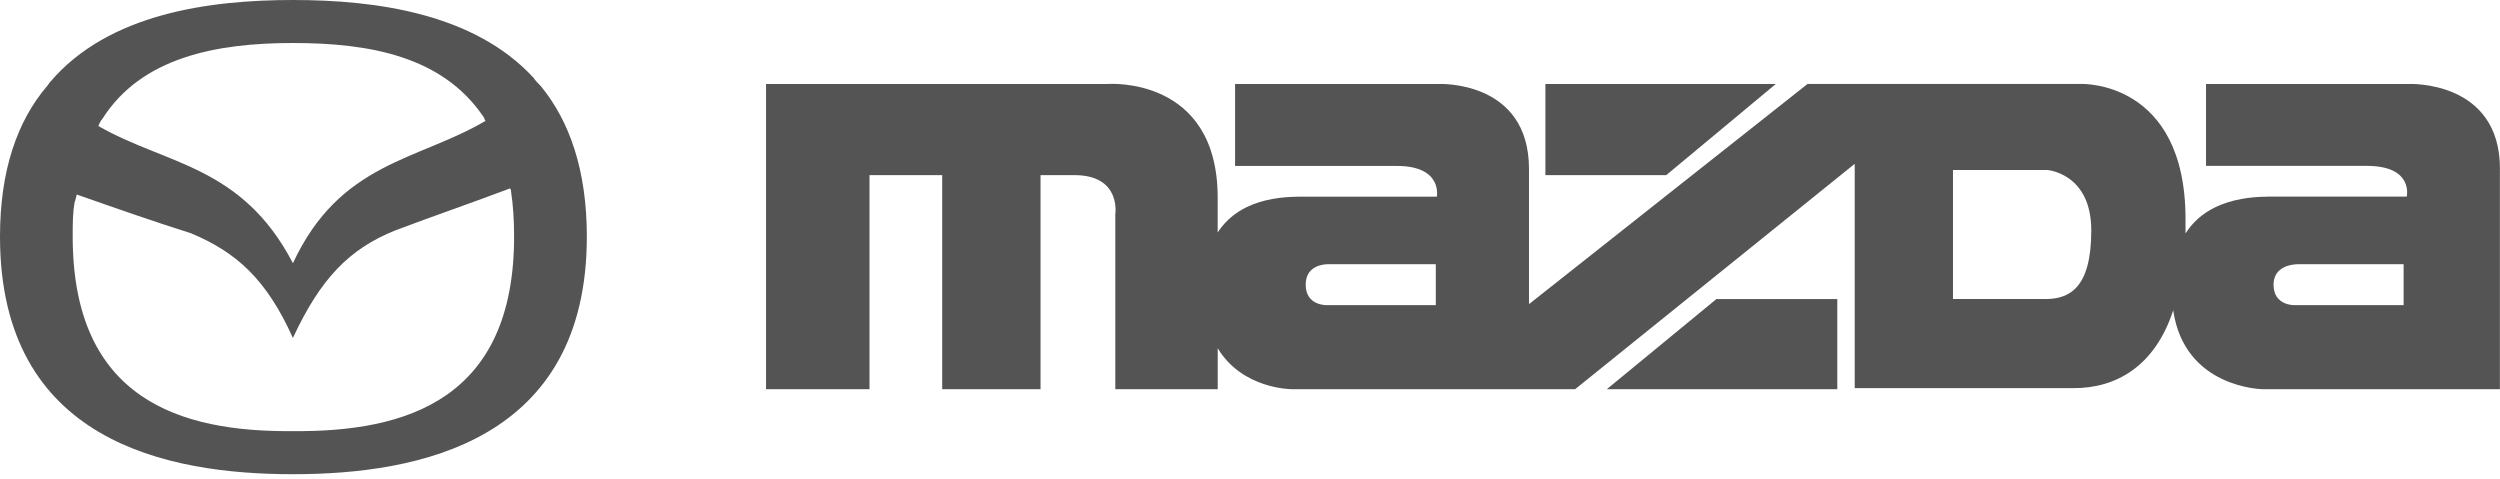
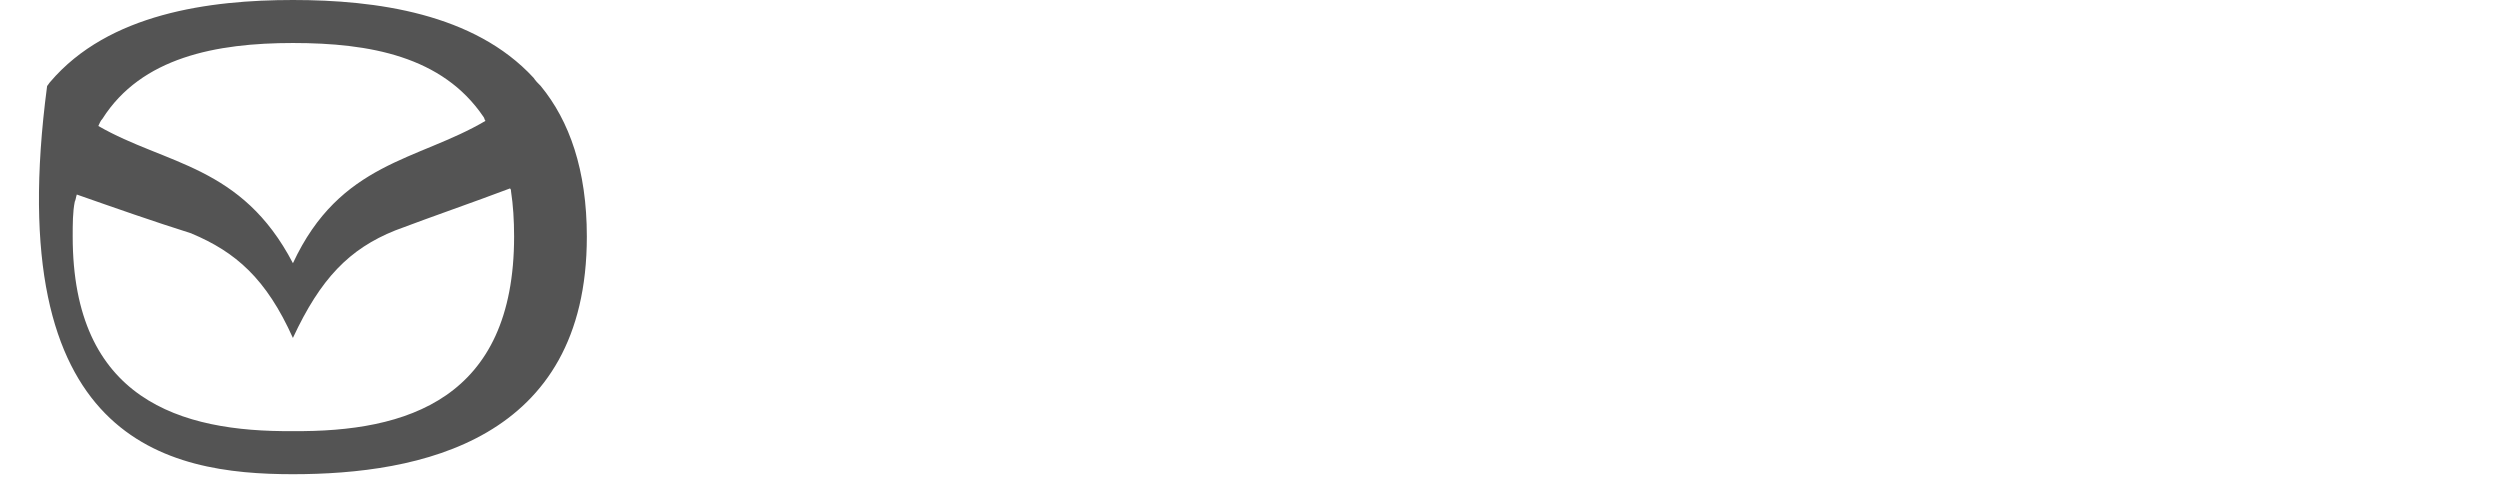
<svg xmlns="http://www.w3.org/2000/svg" width="167" height="32" viewBox="0 0 167 32" fill="none">
-   <path fill-rule="evenodd" clip-rule="evenodd" d="M12.793 15.598C15.735 16.83 17.787 18.609 19.566 22.575C21.413 18.607 23.328 16.624 26.405 15.391C28.937 14.434 31.537 13.543 34.069 12.586C34.138 12.655 34.138 12.722 34.138 12.791C34.275 13.679 34.342 14.705 34.342 15.8C34.342 26.676 27.158 28.866 19.566 28.799C12.04 28.868 4.856 26.678 4.856 15.8C4.856 14.978 4.856 14.159 4.994 13.475C5.063 13.337 5.063 13.199 5.13 12.995C7.661 13.883 10.193 14.774 12.793 15.593V15.598ZM32.428 8.072C32.359 8.003 32.359 7.868 32.292 7.799C29.557 3.762 24.698 2.873 19.568 2.873C14.439 2.873 9.442 3.831 6.842 7.937C6.706 8.072 6.637 8.279 6.569 8.416C11.083 11.017 16.146 11.017 19.568 17.583C22.715 10.81 27.913 10.741 32.43 8.074L32.428 8.072ZM36.123 5.747C35.919 5.543 35.781 5.405 35.643 5.198C31.675 0.888 25.109 0 19.566 0C14.023 0 7.253 0.888 3.353 5.474C3.284 5.543 3.215 5.678 3.147 5.747C1.164 8.072 0 11.356 0 15.804C0 29.488 11.152 31.677 19.566 31.677C27.98 31.677 39.201 29.488 39.201 15.804C39.201 11.359 38.037 8.074 36.123 5.747Z" fill="#545454" />
-   <path fill-rule="evenodd" clip-rule="evenodd" d="M166.993 11.287V25.997H151.122C151.122 25.997 145.921 25.928 145.171 20.73C143.941 24.491 141.34 25.928 138.536 25.928H123.895V10.945L105.22 25.997H86.269C86.269 25.997 82.985 25.997 81.344 23.261V25.997H74.502V14.299C74.502 14.299 74.913 11.698 71.766 11.698H69.508V25.997H62.939V11.698H58.083V25.997H51.172V5.609H74.022C74.022 5.609 81.341 5.063 81.341 13.204V15.531C82.982 12.999 86.267 13.137 87.361 13.137H95.98C95.98 13.137 96.39 11.085 93.313 11.085H82.503V5.609H96.117C96.117 5.609 102.137 5.336 102.137 11.287V20.316L120.746 5.607H139.013C139.013 5.607 145.993 5.334 145.993 14.638V15.595C147.634 12.997 151.056 13.133 152.082 13.133H160.771C160.771 13.133 161.251 11.081 158.104 11.081H147.363V5.609H160.909C160.909 5.609 166.998 5.336 166.998 11.287H166.993ZM107.338 25.997L114.657 19.977H122.731V25.997H107.338ZM118.626 5.609L111.306 11.698H103.232V5.609H118.626ZM153.516 17.649H160.562V20.385H153.309C153.309 20.385 151.873 20.454 151.873 19.017C151.873 17.787 153.103 17.649 153.516 17.649ZM88.727 17.649H95.911V20.385H88.66C88.66 20.385 87.221 20.454 87.221 19.017C87.221 17.787 88.316 17.649 88.727 17.649ZM136.617 19.974H130.459V11.356H136.755C136.755 11.356 139.697 11.56 139.697 15.393C139.697 19.226 138.258 19.977 136.617 19.977V19.974Z" fill="#545454" />
+   <path fill-rule="evenodd" clip-rule="evenodd" d="M12.793 15.598C15.735 16.83 17.787 18.609 19.566 22.575C21.413 18.607 23.328 16.624 26.405 15.391C28.937 14.434 31.537 13.543 34.069 12.586C34.138 12.655 34.138 12.722 34.138 12.791C34.275 13.679 34.342 14.705 34.342 15.8C34.342 26.676 27.158 28.866 19.566 28.799C12.04 28.868 4.856 26.678 4.856 15.8C4.856 14.978 4.856 14.159 4.994 13.475C5.063 13.337 5.063 13.199 5.13 12.995C7.661 13.883 10.193 14.774 12.793 15.593V15.598ZM32.428 8.072C32.359 8.003 32.359 7.868 32.292 7.799C29.557 3.762 24.698 2.873 19.568 2.873C14.439 2.873 9.442 3.831 6.842 7.937C6.706 8.072 6.637 8.279 6.569 8.416C11.083 11.017 16.146 11.017 19.568 17.583C22.715 10.81 27.913 10.741 32.43 8.074L32.428 8.072ZM36.123 5.747C35.919 5.543 35.781 5.405 35.643 5.198C31.675 0.888 25.109 0 19.566 0C14.023 0 7.253 0.888 3.353 5.474C3.284 5.543 3.215 5.678 3.147 5.747C0 29.488 11.152 31.677 19.566 31.677C27.98 31.677 39.201 29.488 39.201 15.804C39.201 11.359 38.037 8.074 36.123 5.747Z" fill="#545454" />
</svg>